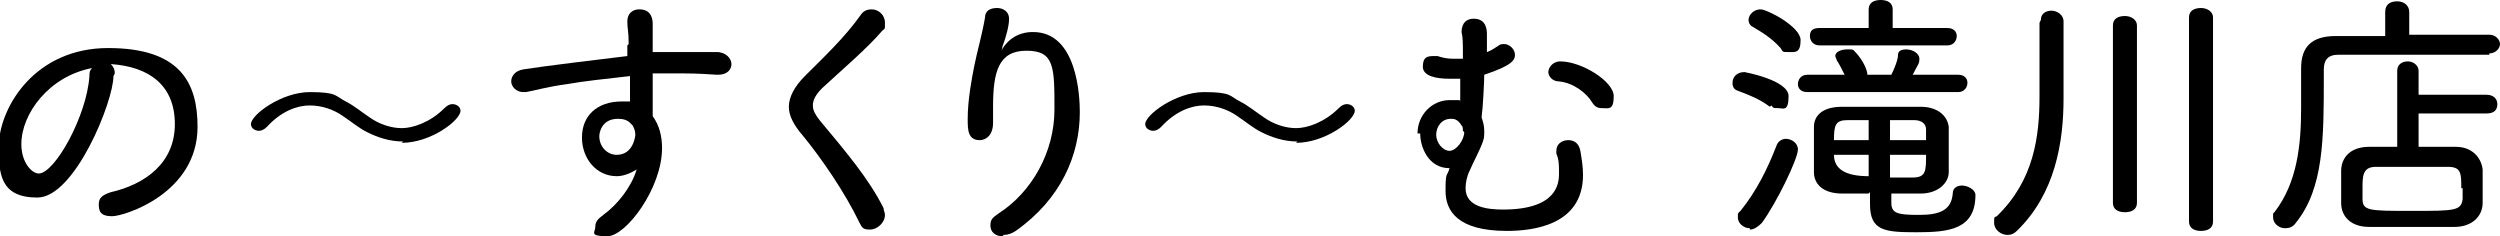
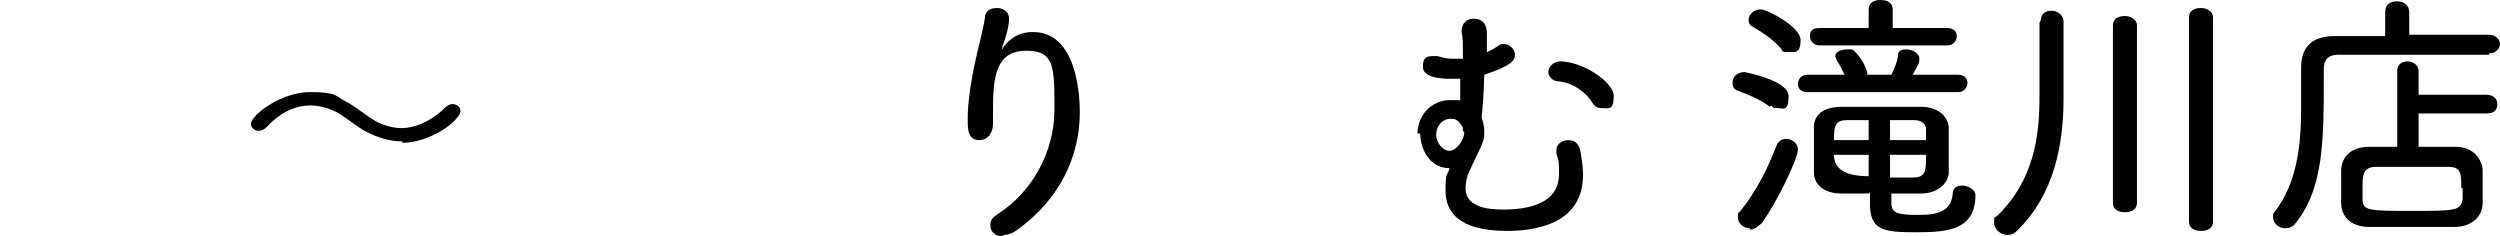
<svg xmlns="http://www.w3.org/2000/svg" id="_レイヤー_1" data-name="レイヤー 1" version="1.1" viewBox="0 0 187.3 17.7">
  <defs>
    <style>
      .cls-1 {
        fill: #000;
        stroke-width: 0px;
      }
    </style>
  </defs>
-   <path class="cls-1" d="M8.5,5.7c0,1.9-2.9,9.1-5.7,9.1s-2.9-1.8-2.9-3.9C0,7.9,2.7,3.6,8.1,3.6s6.7,2.6,6.7,5.9c0,5-5.5,6.7-6.4,6.7s-1-.4-1-.9.3-.7.9-.9c2.6-.6,4.8-2.2,4.8-5.1s-1.9-4.3-4.8-4.5c.2.2.3.4.3.7ZM1.6,10.8c0,1.4.8,2.2,1.3,2.2,1.2,0,3.6-4.3,3.8-7.3,0-.2,0-.4.2-.6-3.2.6-5.3,3.4-5.3,5.7Z" />
  <path class="cls-1" d="M30.2,10.6c-1,0-1.9-.3-2.7-.7-.6-.3-1.2-.8-1.8-1.2-.7-.5-1.6-.8-2.5-.8s-2.1.4-3.2,1.6c-.2.2-.4.3-.6.3-.3,0-.6-.2-.6-.5,0-.7,2.3-2.4,4.4-2.4s1.9.3,2.7.7c.6.3,1.2.8,1.8,1.2.7.5,1.6.8,2.4.8s2.1-.4,3.2-1.5c.2-.2.4-.3.6-.3.3,0,.6.2.6.5,0,.7-2.2,2.4-4.4,2.4Z" />
-   <path class="cls-1" d="M47.1,3.3c0-1-.1-1.1-.1-1.7s.4-.9.9-.9c1,0,1,.9,1,1.1,0,.5,0,1.2,0,1.6,0,.2,0,.3,0,.5.6,0,1.2,0,1.7,0,.5,0,.9,0,1.4,0s1,0,1.7,0c.7,0,1.1.5,1.1.9s-.3.8-1,.8h-.1c-1.5-.1-1.9-.1-3.2-.1-.5,0-1.1,0-1.6,0,0,.7,0,1.4,0,2,0,.3,0,.7,0,1.2.5.7.7,1.5.7,2.4,0,3-2.7,6.6-4.1,6.6s-.9-.3-.9-.7.2-.6.6-.9c1.1-.8,2.1-2.1,2.5-3.4-.5.3-1,.5-1.5.5-1.5,0-2.6-1.3-2.6-2.9s1.1-2.7,3-2.7.4,0,.6,0v-1.9c-1.8.2-3.6.4-4.7.6-1.5.2-2.5.5-3.1.6,0,0-.1,0-.2,0-.5,0-.9-.4-.9-.8s.3-.8.9-.9c1.2-.2,6.1-.8,7.8-1v-.8ZM47.2,9.2c-.2-.2-.5-.3-.9-.3-1.2,0-1.4,1-1.4,1.3,0,.8.6,1.4,1.3,1.4,1.3,0,1.4-1.5,1.4-1.5,0-.3-.1-.5-.2-.7l-.2-.2Z" />
-   <path class="cls-1" d="M64.4,16.7c-1.1-2.3-2.9-4.9-4.3-6.6-.6-.7-1-1.4-1-2.1s.4-1.5,1.2-2.3c1.4-1.4,3-2.9,4.2-4.6.2-.3.5-.4.8-.4.5,0,1,.4,1,1s0,.4-.2.6c-1.1,1.3-3.1,3-4.5,4.3-.5.5-.7.9-.7,1.3s.2.7.5,1.1c2,2.4,3.7,4.4,4.8,6.6,0,.2.1.3.1.5,0,.6-.6,1.1-1.1,1.1s-.6-.1-.8-.5Z" />
  <path class="cls-1" d="M75.1,17.7c-.5,0-.9-.3-.9-.8s.2-.6.6-.9c2.5-1.6,4.2-4.6,4.2-7.8s0-4.4-2.1-4.4-2.5,1.6-2.5,4.2,0,.7,0,1.2h0c0,.9-.5,1.3-1,1.3-.9,0-.9-.8-.9-1.6,0-1.4.3-3,.5-4,.2-1,.6-2.4.8-3.6,0-.5.4-.7.9-.7s.9.3.9.8-.2,1.3-.5,2.1c0,.2-.1.3-.1.3s0,0,0,0c0,0,.1-.1.2-.3.8-1.1,1.9-1.1,2.2-1.1,3.3,0,3.5,4.8,3.5,6,0,3.2-1.4,6.5-4.8,8.9-.3.2-.6.3-.9.3Z" />
-   <path class="cls-1" d="M97.2,10.6c-1,0-1.9-.3-2.7-.7-.6-.3-1.2-.8-1.8-1.2-.7-.5-1.6-.8-2.5-.8s-2.1.4-3.2,1.6c-.2.2-.4.3-.6.3-.3,0-.6-.2-.6-.5,0-.7,2.3-2.4,4.4-2.4s1.9.3,2.7.7c.6.3,1.2.8,1.8,1.2.7.5,1.6.8,2.4.8s2.1-.4,3.2-1.5c.2-.2.4-.3.6-.3.3,0,.6.2.6.5,0,.7-2.2,2.4-4.4,2.4Z" />
  <path class="cls-1" d="M106.2,10c0-1.4,1.1-2.5,2.4-2.5s.6,0,.8.1v-1.7c-.2,0-.5,0-.8,0-1,0-2-.2-2-.9s.3-.8.8-.8.2,0,.3,0c.3.1.7.2,1.1.2s.5,0,.8,0v-.4c0-.7,0-1.2-.1-1.6h0c0-.7.4-1,.9-1,1,0,1,.9,1,1.2s0,.8,0,1.3c.3-.1.6-.3.9-.5.1-.1.3-.1.4-.1.4,0,.8.4.8.8s-.2.8-2.3,1.5c0,.5-.1,2.5-.2,3.2.1.3.2.6.2,1s0,.5-.1.8c-.2.6-.7,1.5-1,2.2-.2.4-.3.9-.3,1.3,0,1.4,1.6,1.6,2.8,1.6,4.1,0,4.2-2,4.2-2.7s0-1-.2-1.5c0,0,0-.2,0-.2,0-.5.4-.8.9-.8s.8.3.9.8c.1.6.2,1.2.2,1.8,0,3.8-3.8,4.2-5.7,4.2-3.7,0-4.6-1.5-4.6-3s.1-1,.3-1.7c-1.6,0-2.2-1.6-2.2-2.6ZM109.6,9.8c0-.2,0-.3-.1-.4-.3-.5-.6-.5-.8-.5-.7,0-1.1.6-1.1,1.2s.5,1.2,1,1.2,1.1-.8,1.1-1.4ZM120,8.1c-.3,0-.5-.1-.7-.4-.4-.7-1.4-1.5-2.5-1.6-.5,0-.8-.4-.8-.7s.3-.8.9-.8c1.6,0,4,1.5,4,2.6s-.4.9-.9.9Z" />
  <path class="cls-1" d="M132.6,8c-.8-.6-1.6-.9-2.4-1.2-.3-.1-.4-.3-.4-.6,0-.4.3-.8.9-.8,0,0,3.3.6,3.3,1.8s-.4.9-.8.9-.3,0-.5-.2ZM131.1,17.1c-.5,0-.9-.4-.9-.8s0-.3.2-.5c1.2-1.5,2-3.1,2.7-4.9.1-.3.4-.5.7-.5.4,0,.9.3.9.8,0,.7-1.6,4-2.7,5.5-.3.3-.6.5-.9.5ZM133.4,3.6c-.7-.8-1.6-1.3-2.1-1.6-.2-.1-.3-.3-.3-.5,0-.4.4-.8.9-.8s3,1.3,3,2.3-.4.9-.9.9-.4,0-.6-.3ZM135.4,6.9c-.5,0-.7-.3-.7-.6s.2-.7.7-.7h2.8c-.2-.4-.4-.8-.6-1.1,0-.1-.1-.2-.1-.3,0-.3.4-.5.9-.5s.4,0,.6.2c.3.3.8,1,.9,1.6,0,0,0,0,0,.1h1.8c.2-.4.5-1.1.5-1.5,0-.3.3-.4.6-.4.5,0,1,.3,1,.7s-.1.4-.5,1.2h3.4c.5,0,.7.3.7.6s-.2.7-.7.7h-11.3ZM136.3,3.4c-.4,0-.7-.3-.7-.7s.2-.6.7-.6h3.7V.7c0-.5.4-.7.9-.7s.9.2.9.7v1.4h4.1c.5,0,.7.3.7.6s-.2.7-.7.7h-9.6ZM140,14.5c-.7,0-1.4,0-2,0-1.4,0-2.1-.7-2.1-1.6,0-.4,0-1,0-1.5s0-1.4,0-1.9c0-.8.6-1.5,2.1-1.5.8,0,1.6,0,2.6,0s2.3,0,3.3,0c1.3,0,2,.7,2.1,1.5,0,.4,0,.9,0,1.4s0,1.4,0,2c0,.8-.8,1.6-2.1,1.6-.7,0-1.5,0-2.2,0,0,.4,0,.6,0,.7,0,.8.5.9,2.1.9s2.4-.4,2.5-1.6c0-.4.3-.6.7-.6s1,.3,1,.7c0,2.6-2,2.8-4.4,2.8s-3.5-.1-3.5-2.1v-.9ZM140,9c-.6,0-1.2,0-1.6,0-.9,0-1,.4-1,1.5h2.6v-1.5ZM140,11.6h-2.6q0,1.6,2.6,1.6v-1.6ZM144.3,10.5c0-.3,0-.6,0-.8,0-.4-.3-.7-.9-.7-.5,0-1.1,0-1.8,0,0,.4,0,1,0,1.5h2.7ZM141.6,11.6v1.7c.6,0,1.2,0,1.7,0,1,0,1-.5,1-1.7h-2.7Z" />
  <path class="cls-1" d="M152.9,1.5h0c0-.5.4-.7.8-.7s.9.3.9.8c0,.4,0,.8,0,1.3,0,1.2,0,2.7,0,3.9v.6c0,3.2-.6,7.1-3.5,9.9-.2.2-.4.3-.7.3-.5,0-1-.4-1-.9s0-.4.2-.5c2.8-2.7,3.2-6,3.2-9,0-4.6,0-5.3,0-5.5ZM158.3,1.9c0-.5.4-.7.9-.7s.9.3.9.7v13.3c0,.5-.4.7-.9.7s-.9-.2-.9-.7V1.9ZM164,1.3c0-.5.4-.7.9-.7s.9.3.9.7v15.3c0,.5-.4.7-.9.7s-.9-.2-.9-.7V1.3Z" />
  <path class="cls-1" d="M186.5,4.1c-1.6,0-4.8,0-7.5,0s-3,0-3.8,0-1.1.4-1.1,1.1v.5c0,4.7,0,8.4-2.1,11-.2.3-.5.4-.8.4-.5,0-.9-.4-.9-.8s0-.3.1-.4c1.7-2.2,2-5,2-7.8s0-2,0-3h0c0-1.6.8-2.4,2.6-2.4h3.7V.9c0-.6.4-.8.9-.8s.9.3.9.8v1.7c2.4,0,4.7,0,6,0,.5,0,.8.4.8.7s-.3.7-.8.7h0ZM181.2,8.6v2.4c.9,0,1.9,0,2.8,0,1.2,0,1.9.8,2,1.7,0,.4,0,.8,0,1.2s0,.8,0,1.3c0,1-.8,1.8-2.1,1.8-1.1,0-2.2,0-3.3,0s-2.1,0-3.1,0c-1.4,0-2.1-.8-2.1-1.8,0-.4,0-.8,0-1.1,0-.5,0-.9,0-1.3,0-.9.6-1.8,2.1-1.8.6,0,1.3,0,2.1,0v-5.7c0-.5.4-.7.8-.7s.8.3.8.7v1.8h5.1c.5,0,.8.3.8.7s-.2.7-.8.7h-5.1ZM184.4,14.1c0-1.1,0-1.6-1-1.6-.7,0-1.6,0-2.4,0s-2.2,0-3,0c-1,0-1,.7-1,1.6s0,.5,0,.8c0,.9.5.9,3.7.9s3.7,0,3.8-.9c0-.3,0-.5,0-.8Z" />
</svg>